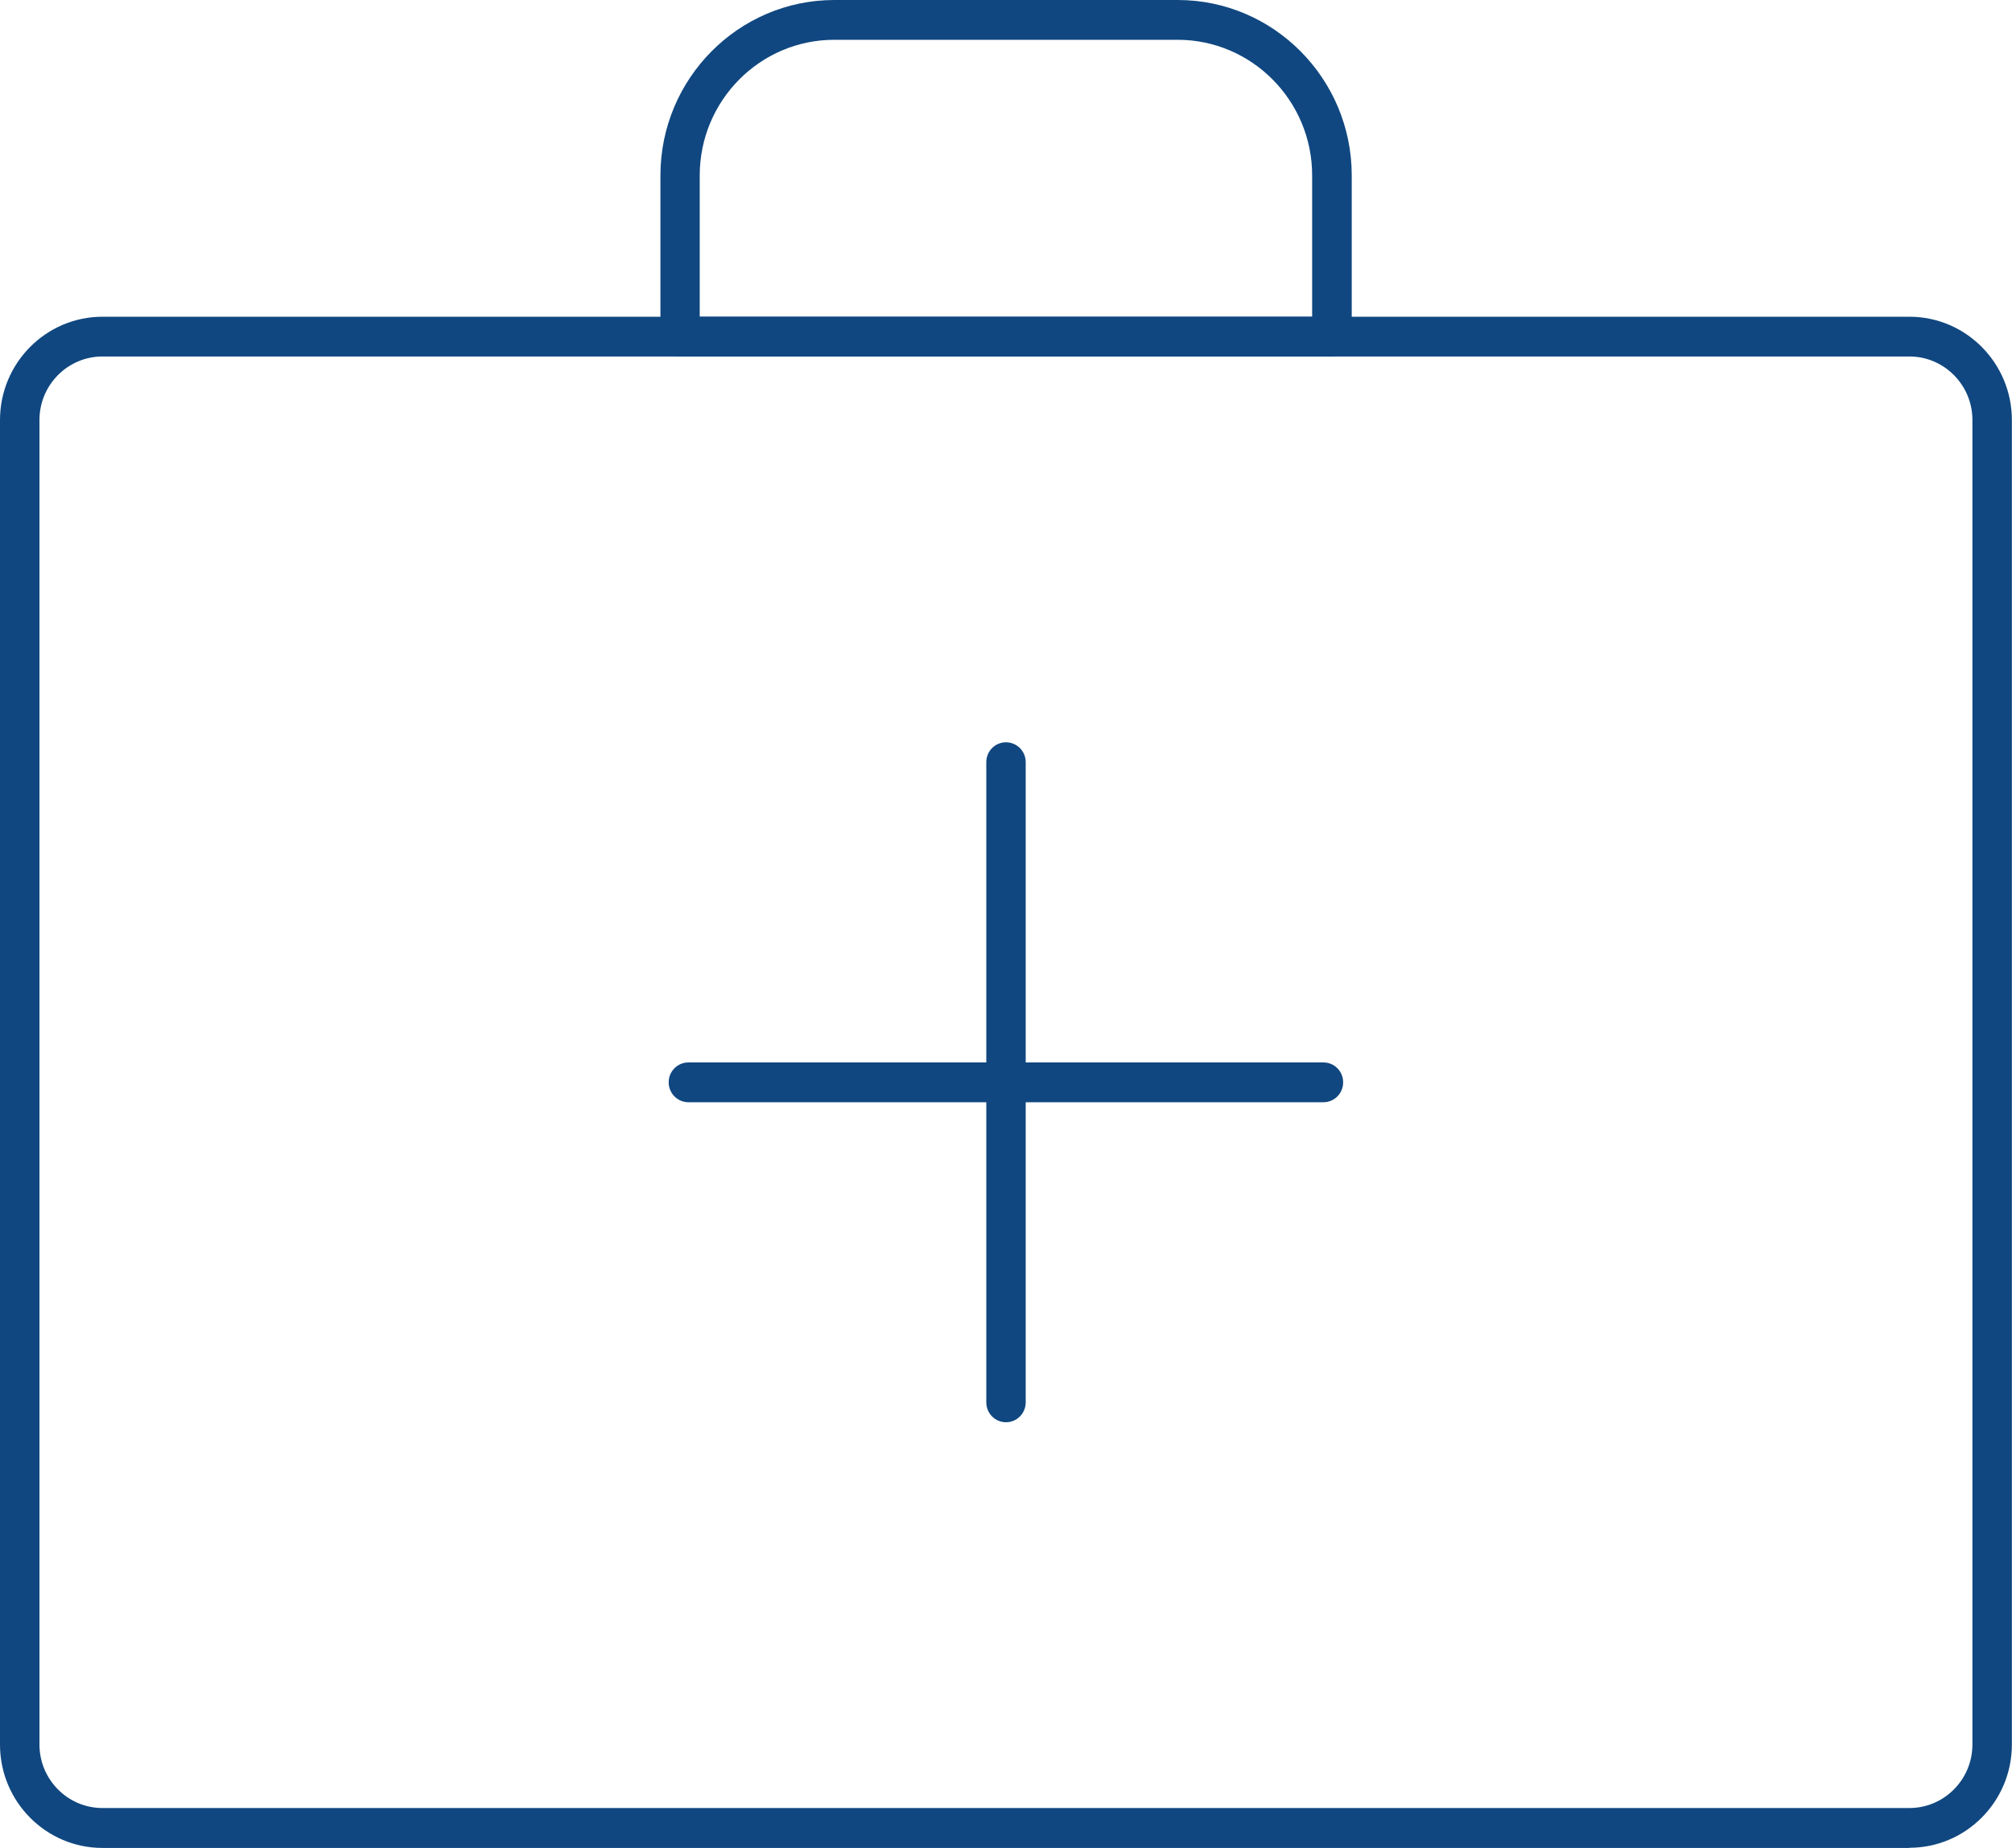
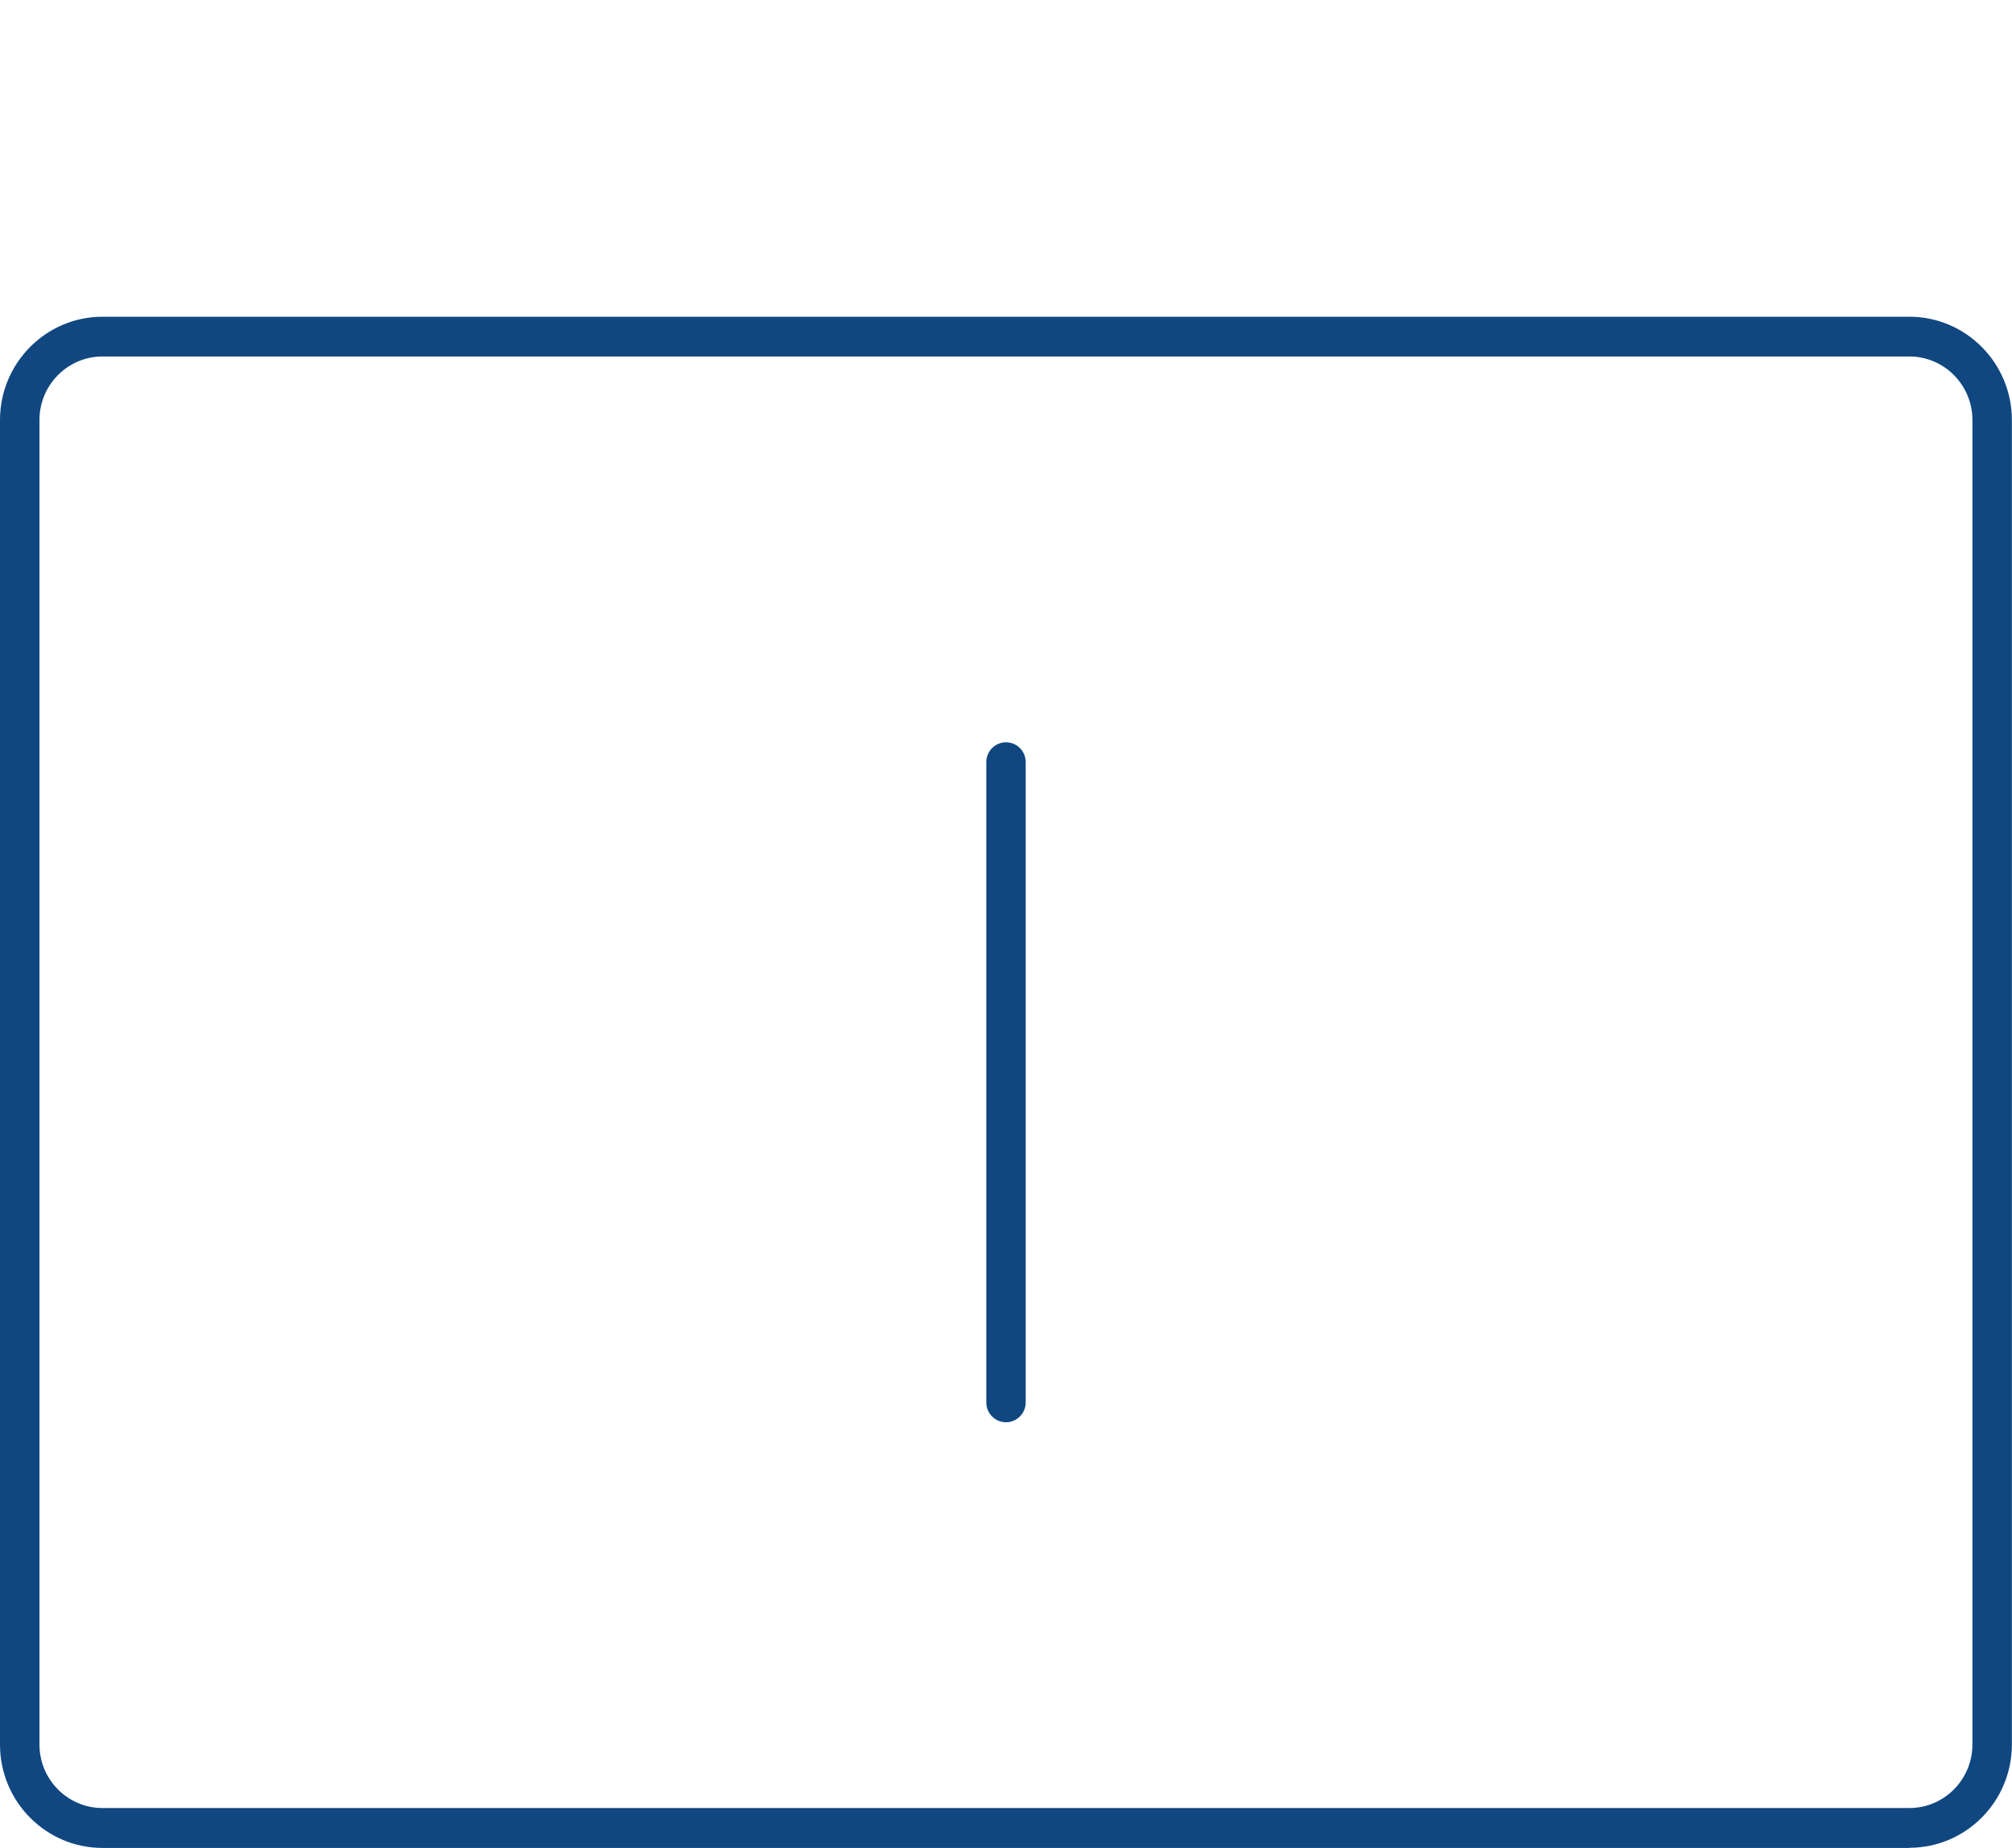
<svg xmlns="http://www.w3.org/2000/svg" width="49" height="45" viewBox="0 0 49 45" fill="none">
  <g clip-path="url(#clip0_112_1319)">
    <path d="M46.505 45H2.495C1.118 45 0 43.87 0 42.485V10.228C0 8.84 1.121 7.713 2.495 7.713H46.502C47.879 7.713 48.997 8.843 48.997 10.228V42.482C48.997 43.87 47.876 44.996 46.502 44.996L46.505 45ZM2.495 8.681C1.649 8.681 0.961 9.375 0.961 10.228V42.482C0.961 43.334 1.649 44.028 2.495 44.028H46.502C47.347 44.028 48.036 43.334 48.036 42.482V10.228C48.036 9.375 47.347 8.681 46.502 8.681H2.495Z" fill="#104780" />
    <path d="M24.5 34.634C24.234 34.634 24.02 34.417 24.02 34.149V18.56C24.02 18.292 24.234 18.076 24.5 18.076C24.766 18.076 24.98 18.292 24.98 18.56V34.149C24.98 34.417 24.766 34.634 24.5 34.634Z" fill="#104780" />
-     <path d="M32.231 26.841H16.765C16.5 26.841 16.285 26.624 16.285 26.356C16.285 26.088 16.5 25.872 16.765 25.872H32.231C32.497 25.872 32.711 26.088 32.711 26.356C32.711 26.624 32.497 26.841 32.231 26.841Z" fill="#104780" />
-     <path d="M32.439 8.681H16.564C16.298 8.681 16.084 8.465 16.084 8.197V4.272C16.084 1.918 17.983 0 20.321 0H28.683C31.017 0 32.92 1.915 32.92 4.272V8.197C32.92 8.465 32.705 8.681 32.439 8.681ZM17.041 7.713H31.956V4.272C31.956 2.451 30.486 0.969 28.679 0.969H20.317C18.511 0.969 17.041 2.451 17.041 4.272V7.713Z" fill="#104780" />
  </g>
  <defs>
    <clipPath id="clip0_112_1319">
      <rect width="49" height="45" fill="white" />
    </clipPath>
  </defs>
</svg>